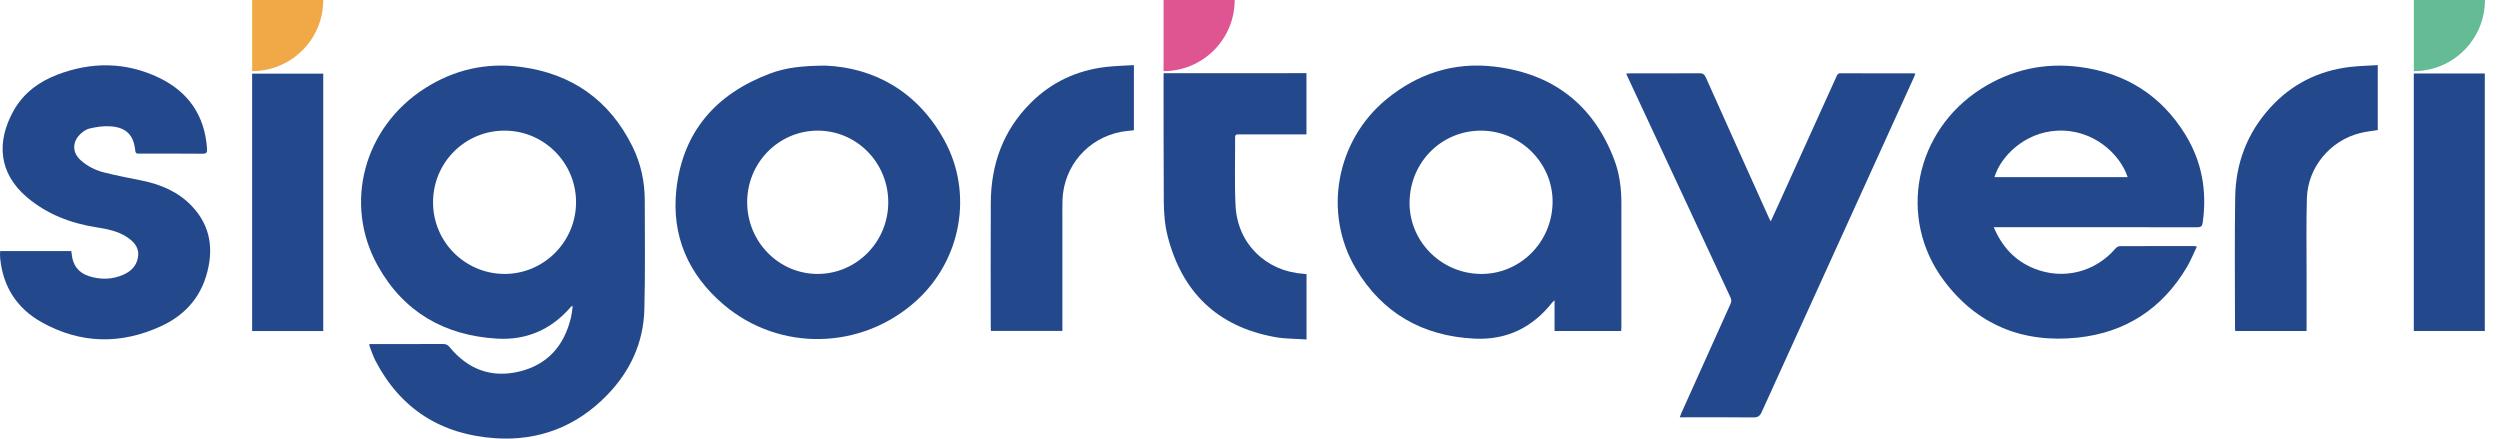
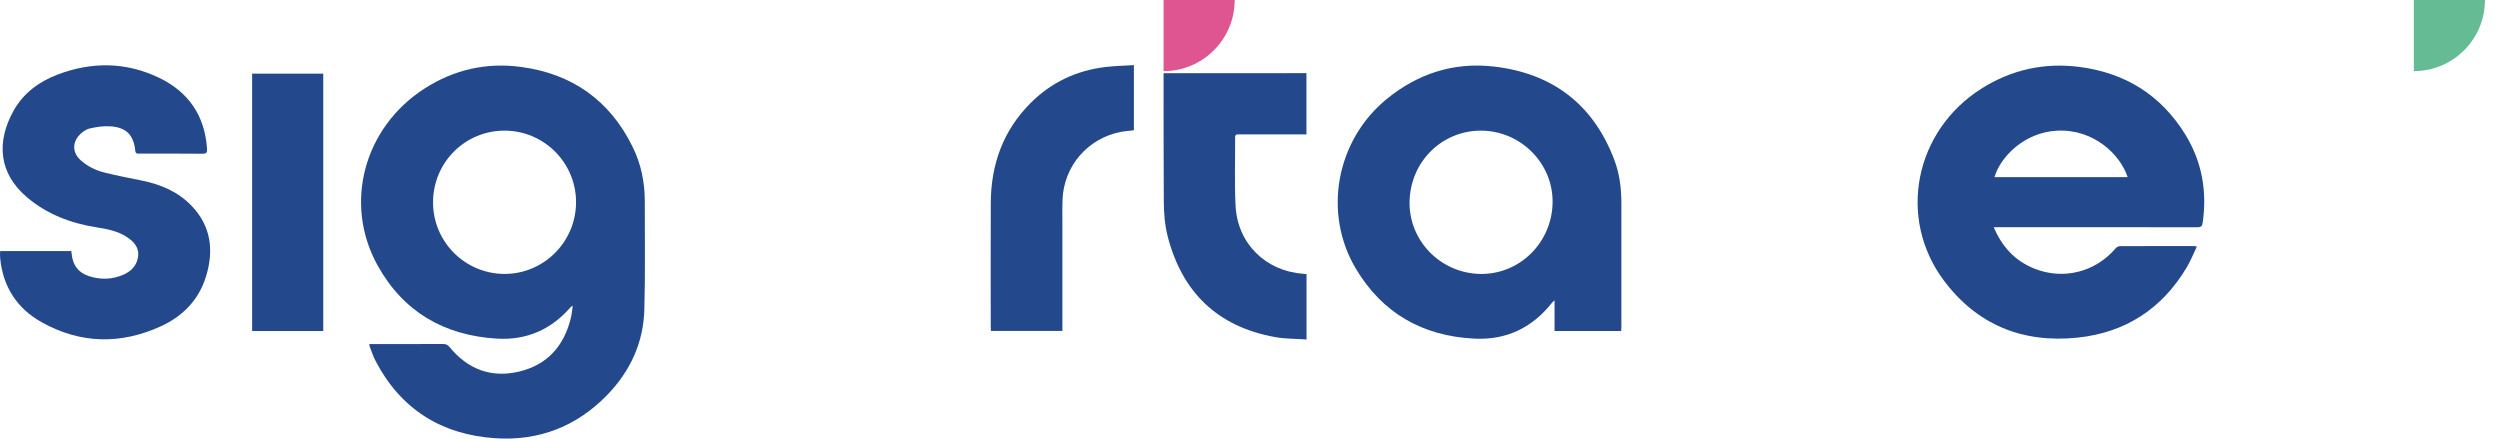
<svg xmlns="http://www.w3.org/2000/svg" width="114" height="20" viewBox="0 0 114 20" fill="none">
  <path fill-rule="evenodd" clip-rule="evenodd" d="M19.747 9.212C19.739 11.014 21.189 12.478 22.991 12.491C24.789 12.503 26.267 11.029 26.268 9.222C26.269 7.423 24.81 5.96 23.011 5.957C21.209 5.953 19.754 7.405 19.747 9.212ZM16.838 15.69H17.044C18.098 15.69 19.153 15.692 20.207 15.687C20.334 15.686 20.416 15.723 20.5 15.825C21.324 16.831 22.384 17.244 23.654 16.948C24.978 16.639 25.745 15.748 26.045 14.44C26.077 14.297 26.089 14.15 26.109 14.005C26.111 13.989 26.103 13.973 26.095 13.937C26.059 13.97 26.033 13.992 26.011 14.018C25.122 15.034 24.003 15.523 22.654 15.441C20.254 15.296 18.392 14.218 17.222 12.11C15.65 9.28 16.597 5.805 19.369 4.031C20.709 3.173 22.183 2.84 23.759 3.052C26.093 3.365 27.805 4.577 28.847 6.694C29.228 7.468 29.403 8.3 29.402 9.164C29.401 10.817 29.428 12.471 29.382 14.123C29.34 15.635 28.732 16.939 27.68 18.02C26.287 19.452 24.561 20.116 22.581 19.983C20.126 19.818 18.265 18.656 17.117 16.442C17.013 16.242 16.945 16.024 16.862 15.813C16.851 15.786 16.85 15.755 16.838 15.69Z" fill="#23498C" />
  <path fill-rule="evenodd" clip-rule="evenodd" d="M97.021 8.077C96.681 7.04 95.464 5.872 93.797 5.96C92.306 6.039 91.225 7.144 90.948 8.077H97.021ZM90.915 10.36C91.295 11.259 91.889 11.897 92.764 12.248C94.09 12.778 95.544 12.409 96.468 11.329C96.513 11.276 96.597 11.226 96.663 11.225C97.797 11.219 98.931 11.221 100.065 11.222C100.088 11.222 100.111 11.23 100.178 11.243C100.02 11.57 99.892 11.894 99.716 12.19C98.592 14.083 96.917 15.167 94.739 15.396C92.239 15.659 90.146 14.813 88.635 12.785C86.508 9.93 87.314 5.961 90.358 4.038C91.726 3.175 93.221 2.845 94.823 3.052C96.918 3.322 98.553 4.343 99.659 6.149C100.413 7.38 100.648 8.729 100.442 10.157C100.42 10.311 100.364 10.364 100.198 10.364C97.189 10.358 94.179 10.36 91.169 10.36H90.915Z" fill="#23498C" />
  <path fill-rule="evenodd" clip-rule="evenodd" d="M70.798 9.244C70.828 7.471 69.372 5.985 67.578 5.958C65.772 5.931 64.312 7.36 64.276 9.192C64.24 10.976 65.69 12.46 67.499 12.491C69.291 12.521 70.767 11.069 70.798 9.244ZM73.925 15.095H70.887V13.694C70.827 13.751 70.796 13.774 70.773 13.803C69.871 14.946 68.692 15.513 67.237 15.442C64.882 15.327 63.041 14.289 61.83 12.256C60.312 9.71 60.932 6.401 63.227 4.521C64.654 3.352 66.297 2.824 68.119 3.034C70.784 3.341 72.652 4.752 73.611 7.285C73.852 7.919 73.936 8.589 73.935 9.268C73.934 11.147 73.935 13.026 73.935 14.906C73.935 14.965 73.928 15.025 73.925 15.095Z" fill="#23498C" />
-   <path fill-rule="evenodd" clip-rule="evenodd" d="M40.505 9.221C40.503 7.411 39.058 5.95 37.277 5.957C35.501 5.964 34.068 7.425 34.071 9.224C34.074 11.034 35.523 12.501 37.299 12.491C39.073 12.482 40.508 11.018 40.505 9.221ZM37.643 2.991C39.823 3.086 41.816 4.133 43.058 6.387C44.391 8.808 43.839 11.848 41.79 13.709C39.303 15.967 35.55 16.06 32.996 13.889C31.384 12.52 30.61 10.742 30.843 8.638C31.134 5.997 32.658 4.273 35.121 3.351C35.817 3.09 36.546 2.999 37.643 2.991Z" fill="#23498C" />
-   <path fill-rule="evenodd" clip-rule="evenodd" d="M87.344 3.358C87.314 3.431 87.29 3.492 87.263 3.552C84.952 8.629 82.641 13.706 80.335 18.786C80.253 18.968 80.163 19.037 79.957 19.035C78.916 19.022 77.874 19.029 76.832 19.029H76.597C76.627 18.949 76.645 18.889 76.671 18.832C77.416 17.175 78.16 15.518 78.909 13.863C78.96 13.752 78.958 13.665 78.906 13.555C77.353 10.23 75.803 6.903 74.253 3.576C74.222 3.51 74.194 3.444 74.154 3.354C74.234 3.35 74.297 3.344 74.36 3.344C75.402 3.343 76.444 3.347 77.486 3.34C77.644 3.338 77.72 3.383 77.786 3.53C78.736 5.658 79.694 7.782 80.651 9.908C80.675 9.962 80.704 10.014 80.745 10.096C80.872 9.821 80.986 9.574 81.098 9.327C81.98 7.382 82.861 5.438 83.741 3.493C83.78 3.406 83.809 3.34 83.931 3.34C85.035 3.346 86.138 3.344 87.241 3.344C87.27 3.344 87.298 3.352 87.344 3.358Z" fill="#23498C" />
  <path fill-rule="evenodd" clip-rule="evenodd" d="M0.009 11.449H3.251C3.258 11.501 3.266 11.547 3.271 11.593C3.319 12.096 3.58 12.441 4.061 12.594C4.578 12.758 5.101 12.751 5.606 12.535C5.954 12.385 6.215 12.148 6.288 11.754C6.371 11.31 6.125 11.034 5.792 10.813C5.368 10.533 4.881 10.441 4.388 10.364C3.217 10.179 2.14 9.767 1.226 8.992C-0.061 7.9 -0.172 6.472 0.615 5.056C1.058 4.259 1.761 3.734 2.599 3.411C4.164 2.809 5.734 2.816 7.254 3.547C8.598 4.192 9.342 5.28 9.441 6.785C9.451 6.943 9.425 7.012 9.24 7.01C8.284 7 7.327 7.006 6.371 7.005C6.275 7.005 6.184 7.027 6.168 6.87C6.098 6.167 5.765 5.815 5.057 5.762C4.735 5.737 4.396 5.785 4.08 5.862C3.899 5.906 3.715 6.045 3.59 6.191C3.283 6.548 3.327 6.99 3.676 7.304C3.987 7.583 4.358 7.767 4.758 7.867C5.327 8.01 5.904 8.119 6.479 8.236C7.344 8.413 8.133 8.749 8.749 9.398C9.627 10.322 9.756 11.419 9.398 12.594C9.072 13.666 8.345 14.414 7.347 14.873C5.516 15.714 3.683 15.686 1.912 14.701C0.779 14.071 0.136 13.082 0.008 11.778C0.001 11.711 0.001 11.643 8.86288e-06 11.576C-0 11.54 0.005 11.504 0.009 11.449Z" fill="#23498C" />
  <path fill-rule="evenodd" clip-rule="evenodd" d="M51.706 2.969V5.941C51.503 5.965 51.303 5.977 51.107 6.015C49.604 6.307 48.517 7.565 48.451 9.092C48.438 9.398 48.445 9.704 48.445 10.011C48.444 11.626 48.445 13.242 48.445 14.858V15.091H45.187C45.184 15.032 45.178 14.967 45.178 14.903C45.178 13.018 45.17 11.132 45.18 9.247C45.189 7.498 45.741 5.952 46.994 4.699C47.939 3.752 49.093 3.211 50.422 3.054C50.839 3.005 51.261 2.997 51.706 2.969Z" fill="#23498C" />
-   <path fill-rule="evenodd" clip-rule="evenodd" d="M105.18 15.095H101.925C101.922 15.039 101.916 14.992 101.916 14.945C101.916 12.961 101.894 10.977 101.924 8.994C101.948 7.44 102.475 6.056 103.532 4.899C104.503 3.835 105.72 3.227 107.15 3.054C107.567 3.004 107.989 2.997 108.426 2.969V5.929C108.155 5.975 107.881 6.002 107.617 6.069C106.256 6.41 105.24 7.628 105.195 9.026C105.16 10.146 105.182 11.267 105.18 12.387C105.179 13.213 105.18 14.04 105.18 14.866V15.095Z" fill="#23498C" />
  <path fill-rule="evenodd" clip-rule="evenodd" d="M11.497 15.095H14.74V3.358H11.497V15.095Z" fill="#23498C" />
-   <path fill-rule="evenodd" clip-rule="evenodd" d="M110.069 15.093H113.307V3.351H110.069V15.093Z" fill="#23498C" />
  <path fill-rule="evenodd" clip-rule="evenodd" d="M59.44 12.486C57.717 12.367 56.431 11.109 56.342 9.386C56.289 8.348 56.328 7.305 56.321 6.265C56.321 6.104 56.425 6.13 56.52 6.13C57.464 6.129 58.408 6.129 59.352 6.129H59.574V3.336H58.697V3.339H53.059C53.058 5.283 53.059 7.227 53.069 9.171C53.071 9.711 53.114 10.268 53.249 10.788C53.907 13.332 55.521 14.895 58.131 15.369C58.602 15.455 59.09 15.445 59.578 15.48V12.499C59.524 12.494 59.483 12.489 59.44 12.486Z" fill="#23498C" />
-   <path fill-rule="evenodd" clip-rule="evenodd" d="M110.071 0V3.244C111.862 3.244 113.314 1.792 113.314 0.001V0H110.071Z" fill="#64BB94" />
+   <path fill-rule="evenodd" clip-rule="evenodd" d="M110.071 0V3.244C111.862 3.244 113.314 1.792 113.314 0.001V0H110.071" fill="#64BB94" />
  <path fill-rule="evenodd" clip-rule="evenodd" d="M53.059 0V3.244C54.85 3.244 56.302 1.792 56.302 0.001V0H53.059Z" fill="#DE5591" />
-   <path fill-rule="evenodd" clip-rule="evenodd" d="M11.498 0V3.244C13.289 3.244 14.741 1.792 14.741 0.001V0H11.498Z" fill="#F1A948" />
</svg>